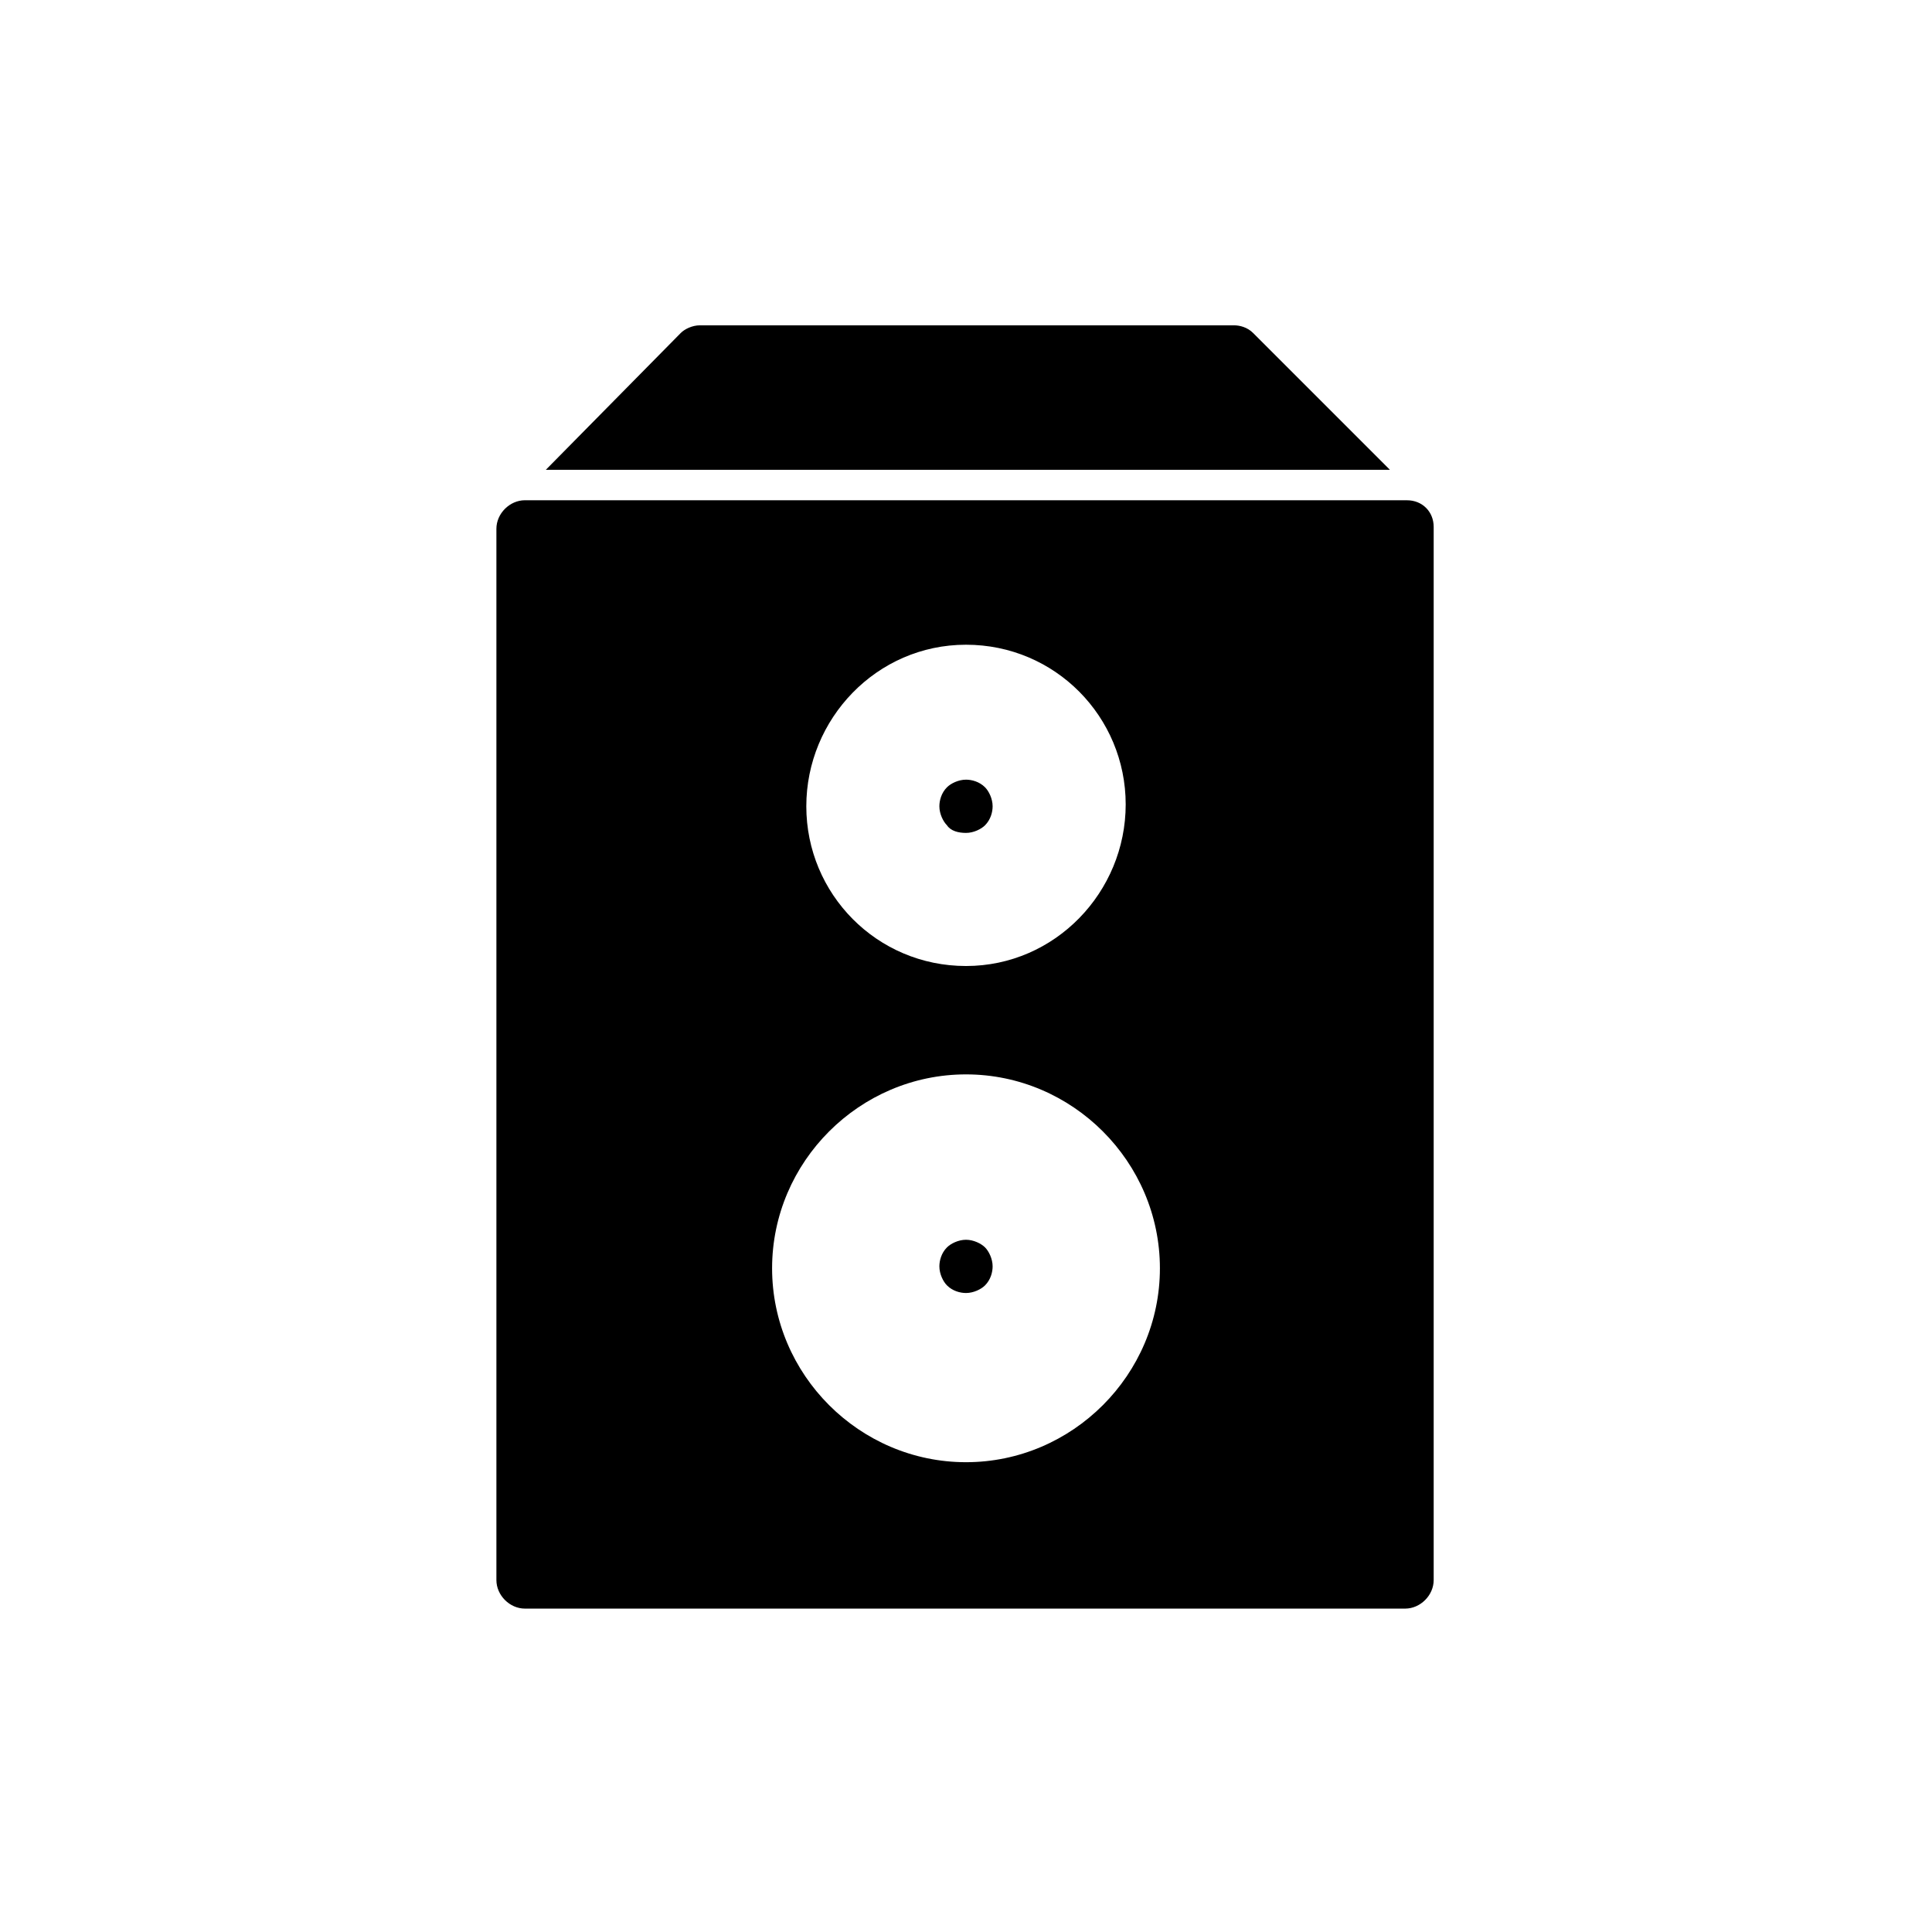
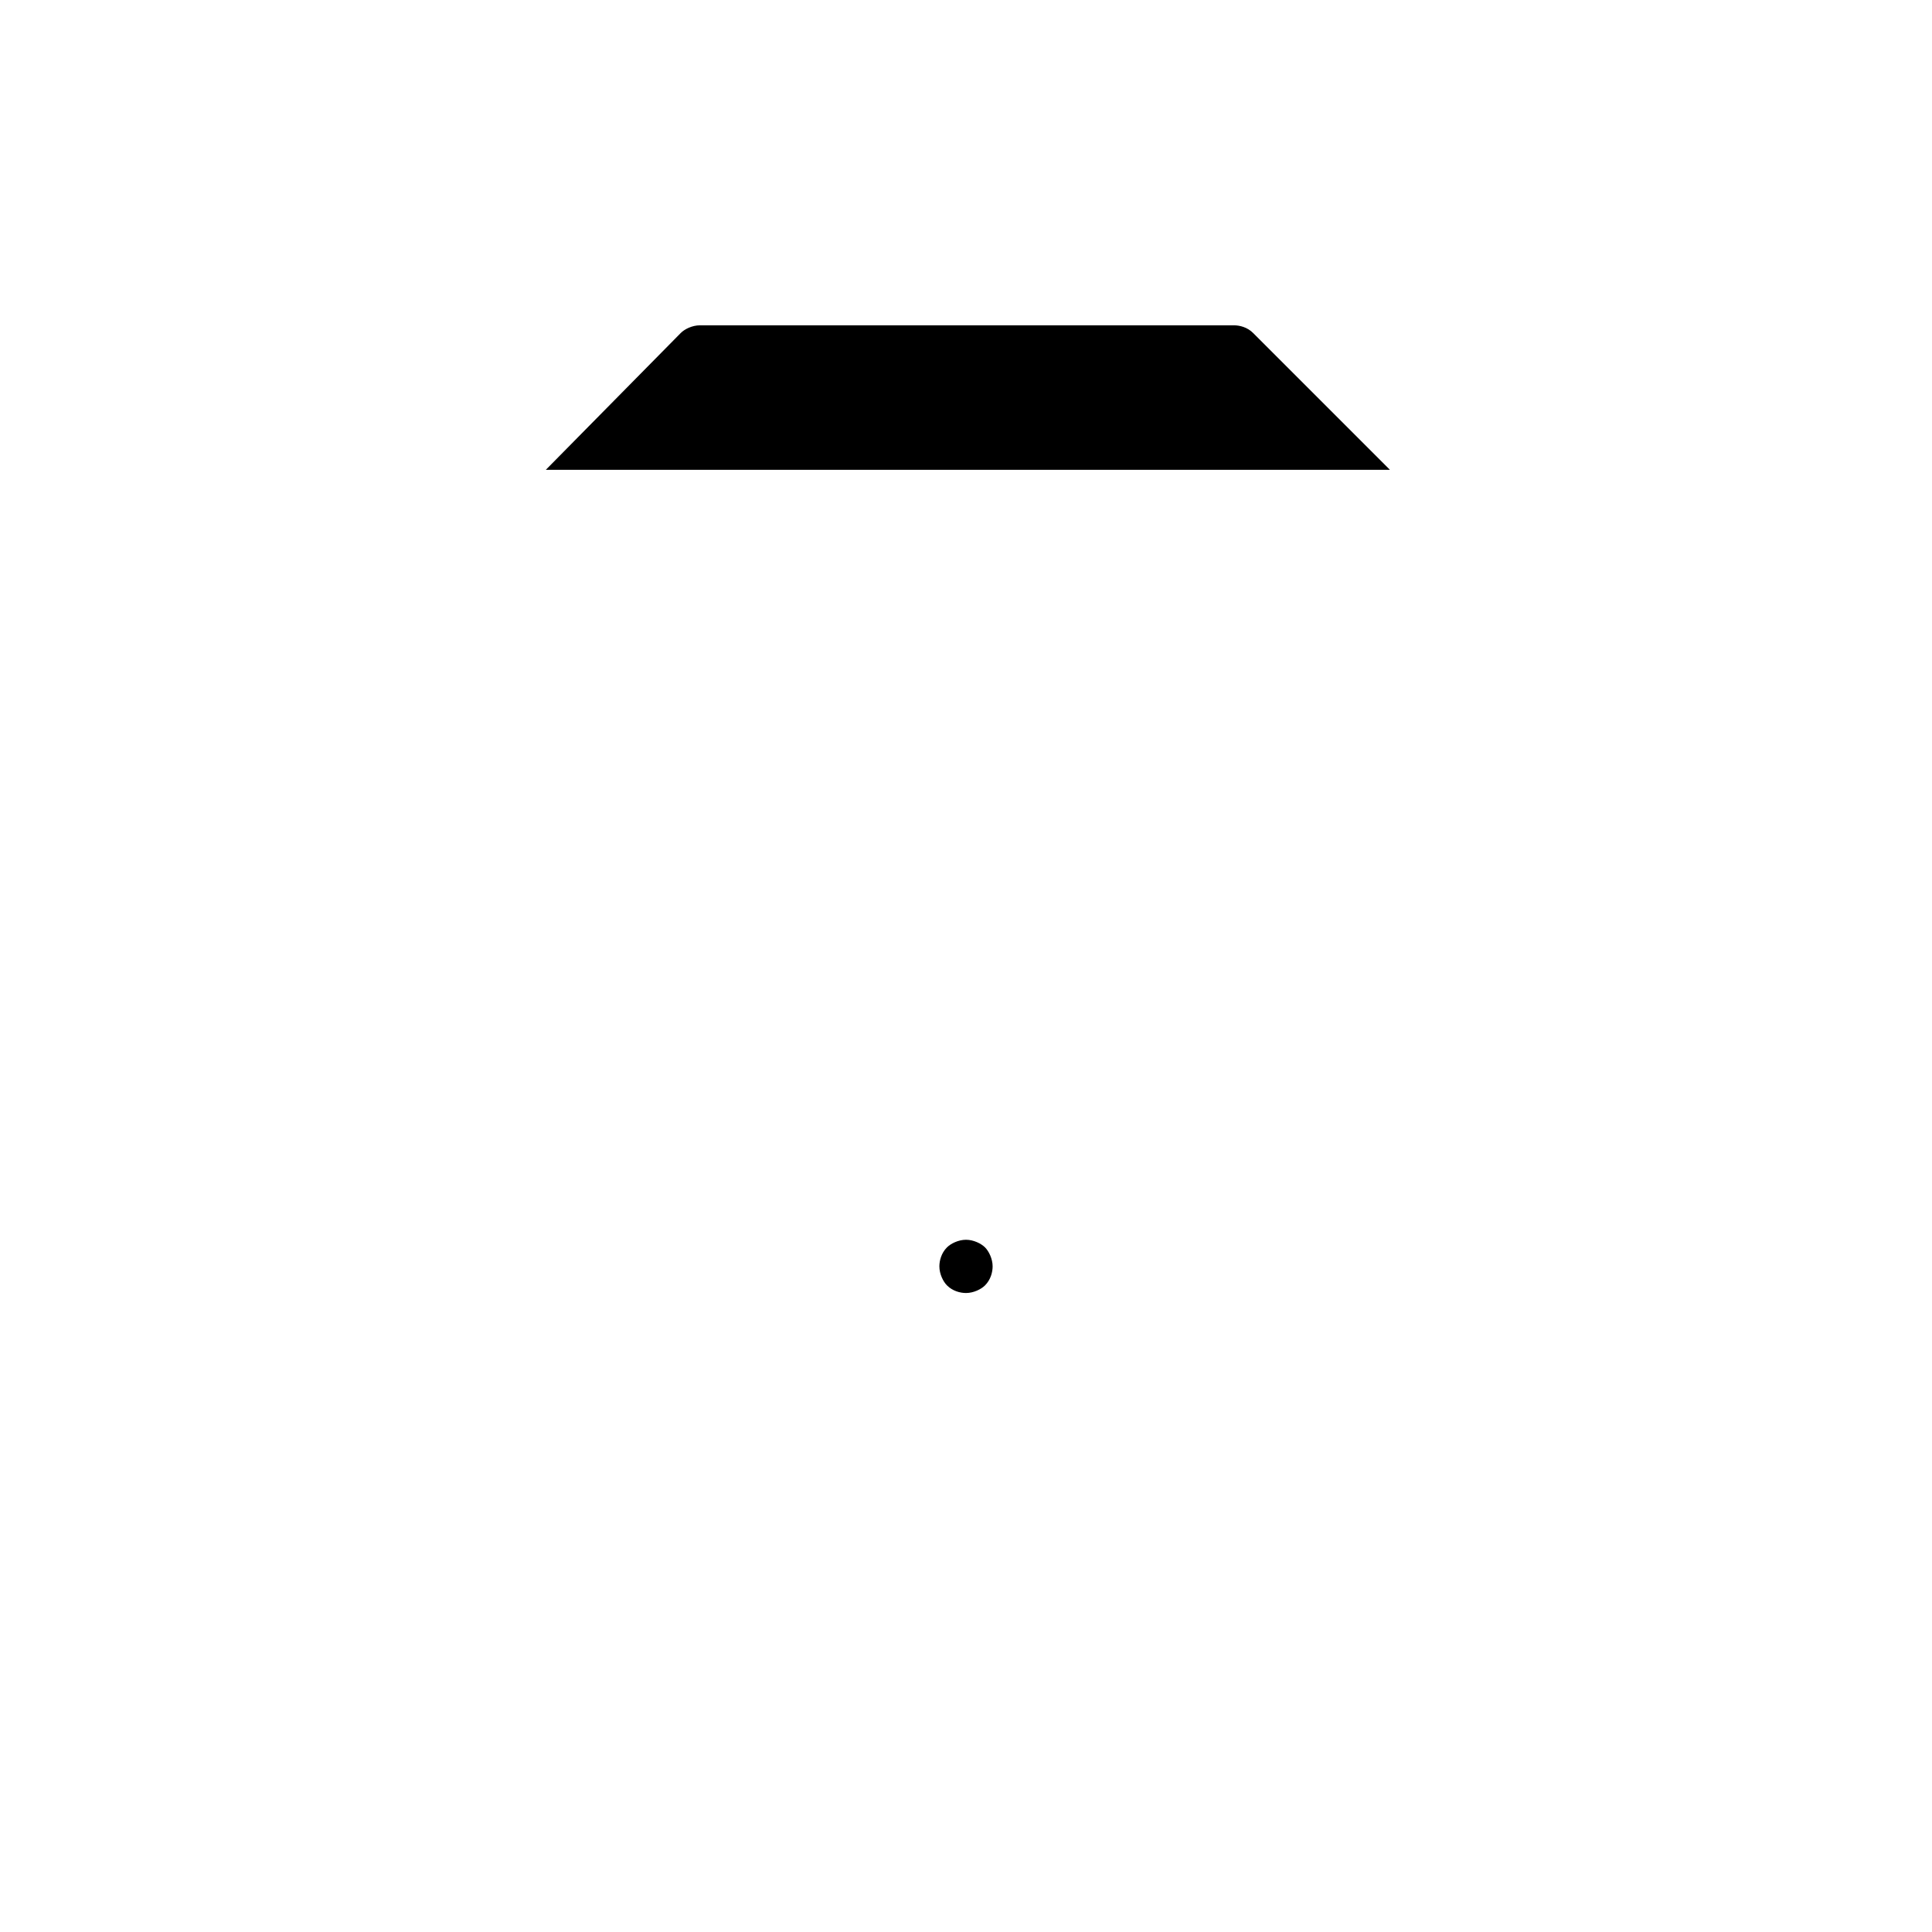
<svg xmlns="http://www.w3.org/2000/svg" fill="#000000" width="800px" height="800px" version="1.1" viewBox="144 144 512 512">
  <g>
-     <path d="m400 364.73c2.016 0 4.031-1.008 5.039-2.016 1.512-1.512 2.016-3.527 2.016-5.039 0-2.016-1.008-4.031-2.016-5.039-1.512-1.512-3.527-2.016-5.039-2.016-2.016 0-4.031 1.008-5.039 2.016-1.512 1.512-2.016 3.527-2.016 5.039 0 2.016 1.008 4.031 2.016 5.039 1.008 1.512 3.023 2.016 5.039 2.016z" />
    <path d="m400 472.55c-2.016 0-4.031 1.008-5.039 2.016-1.512 1.512-2.016 3.527-2.016 5.039 0 2.016 1.008 4.031 2.016 5.039 1.512 1.512 3.527 2.016 5.039 2.016 2.016 0 4.031-1.008 5.039-2.016 1.512-1.512 2.016-3.527 2.016-5.039 0-2.016-1.008-4.031-2.016-5.039-1.012-1.008-3.023-2.016-5.039-2.016z" />
-     <path d="m516.88 276.57h-233.77c-4.031 0-7.559 3.527-7.559 7.559v278.61c0 4.031 3.527 7.559 7.559 7.559h233.27c4.031 0 7.559-3.527 7.559-7.559v-279.11c0-4.027-3.023-7.051-7.055-7.051zm-116.88 38.289c23.68 0 42.32 19.145 42.32 42.32s-18.645 42.824-42.32 42.824c-23.68 0-42.32-19.145-42.32-42.32 0-23.176 18.641-42.824 42.32-42.824zm0 216.64c-28.215 0-51.387-23.176-51.387-51.387 0-28.215 23.176-51.387 51.387-51.387 28.215 0 51.387 23.176 51.387 51.387 0 28.211-23.176 51.387-51.387 51.387z" />
    <path d="m476.07 232.23c-1.512-1.512-3.527-2.016-5.039-2.016h-141.57c-2.016 0-4.031 1.008-5.039 2.016l-35.77 36.273h223.69z" />
  </g>
</svg>